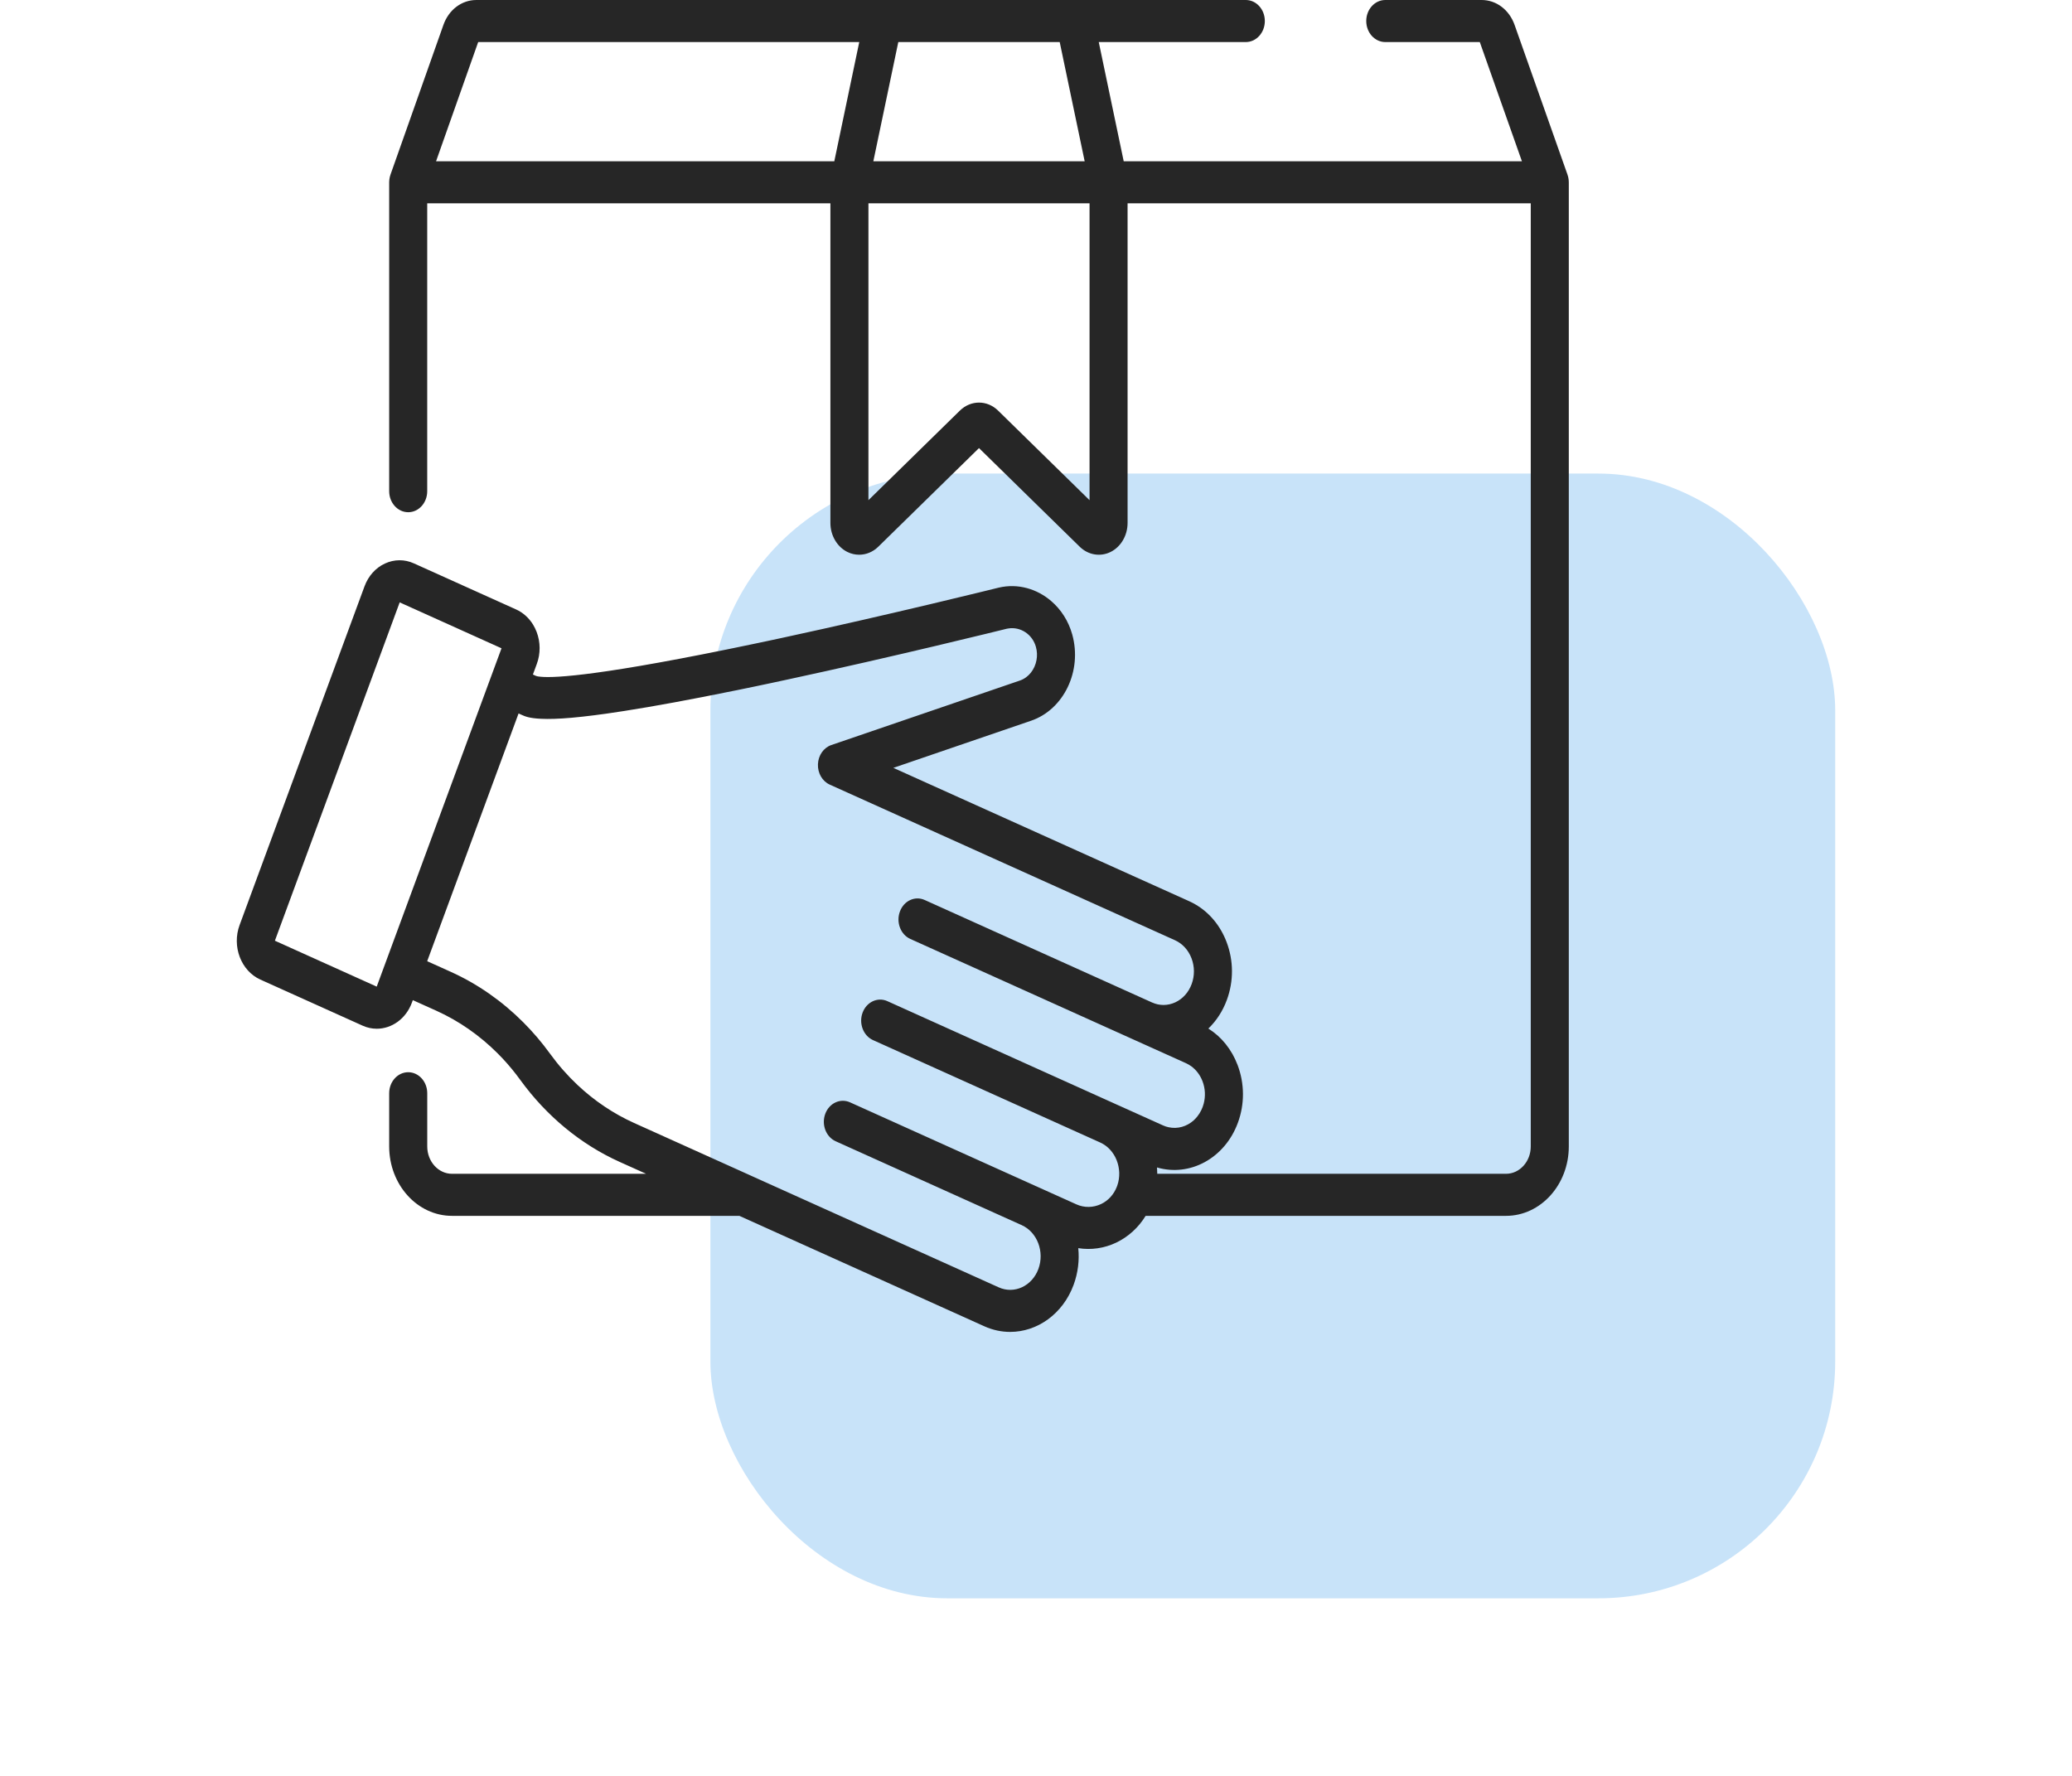
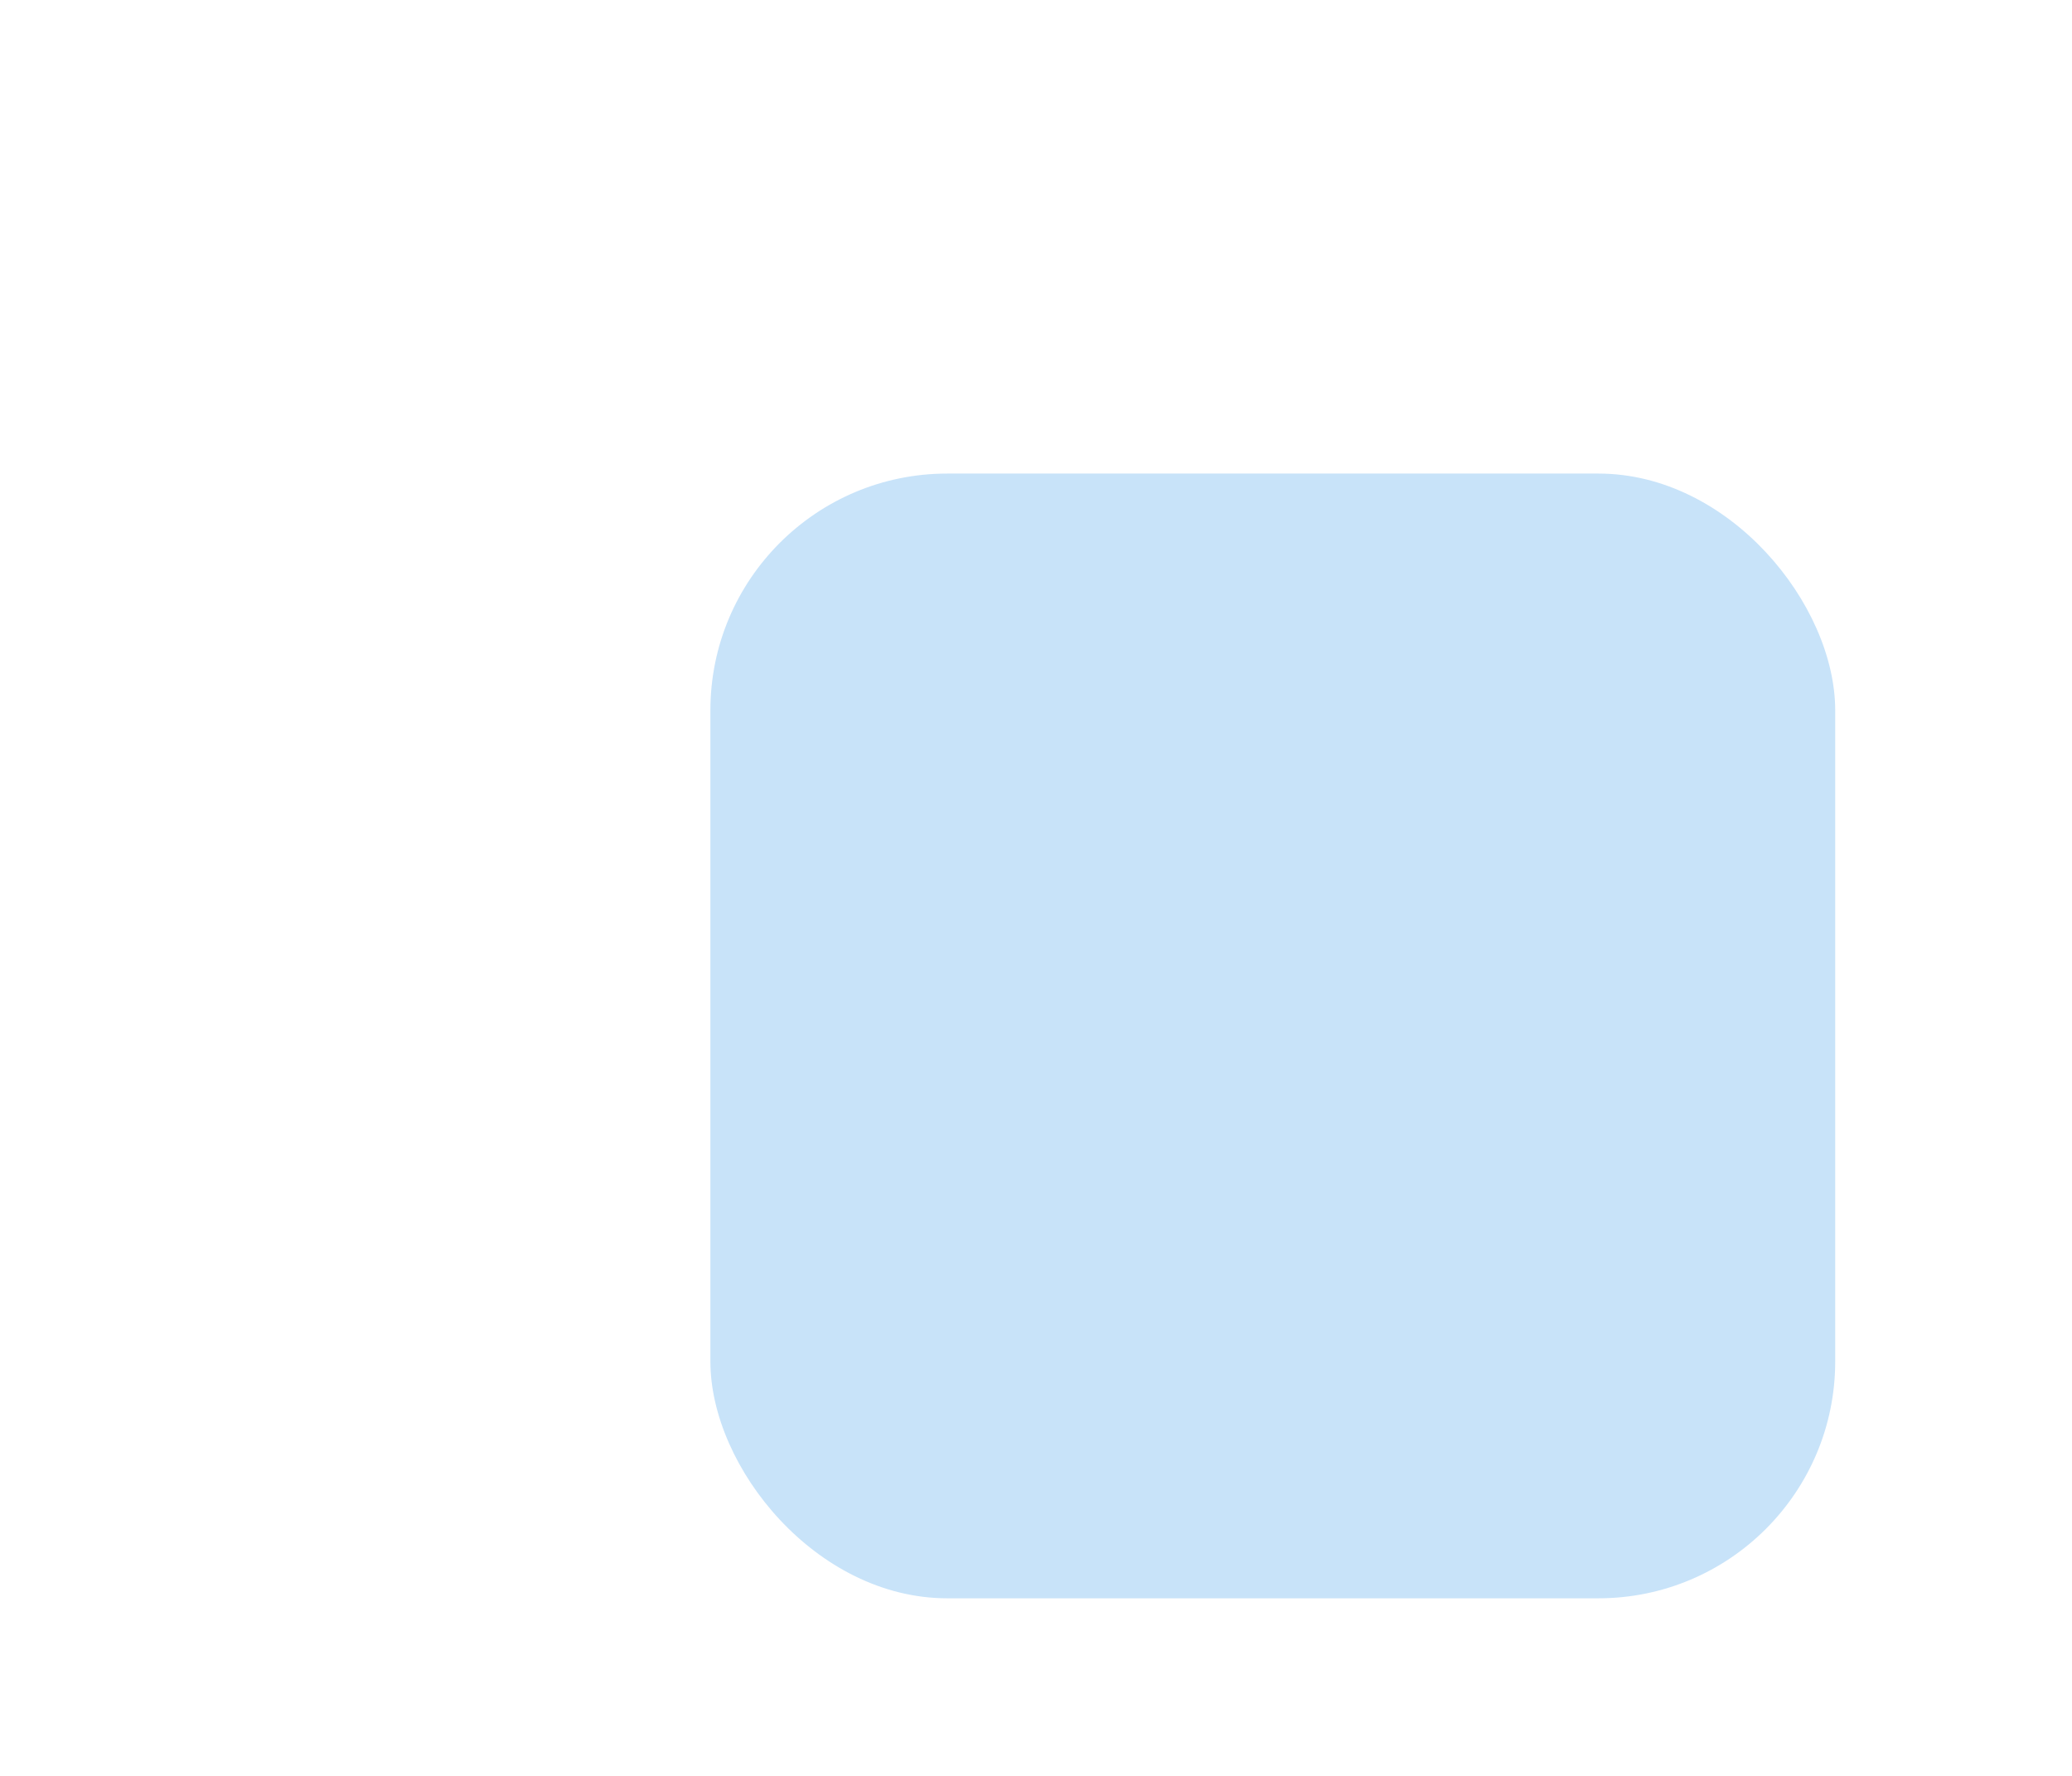
<svg xmlns="http://www.w3.org/2000/svg" width="70" height="60" viewBox="0 0 70 60" fill="none">
  <rect x="24" y="16" width="38" height="38" rx="8" fill="#C8E3F9" />
-   <path d="M53 6.156C53 6.151 52.999 6.145 52.999 6.14C52.998 6.118 52.997 6.097 52.995 6.076C52.994 6.068 52.993 6.06 52.992 6.052C52.989 6.033 52.986 6.013 52.982 5.995C52.98 5.987 52.979 5.98 52.977 5.972C52.972 5.952 52.966 5.932 52.959 5.912C52.958 5.908 52.957 5.904 52.956 5.9L51.168 0.84C50.987 0.33 50.551 0 50.056 0H46.8C46.445 0 46.157 0.318 46.157 0.71C46.157 1.103 46.445 1.421 46.8 1.421H49.993L51.416 5.448H37.963L37.12 1.421H42.088C42.443 1.421 42.731 1.103 42.731 0.71C42.731 0.318 42.443 0 42.088 0H36.312H29.837H16.093C15.597 0 15.161 0.33 14.981 0.84L13.192 5.9C13.191 5.904 13.19 5.908 13.189 5.912C13.182 5.931 13.177 5.952 13.171 5.972C13.17 5.98 13.168 5.987 13.166 5.995C13.162 6.014 13.159 6.033 13.156 6.052C13.155 6.06 13.154 6.068 13.153 6.076C13.151 6.097 13.15 6.118 13.149 6.14C13.149 6.145 13.149 6.151 13.148 6.156C13.148 6.157 13.148 6.158 13.148 6.159V16.596C13.148 16.988 13.436 17.306 13.791 17.306C14.146 17.306 14.433 16.988 14.433 16.596V6.869H28.054V17.668C28.054 18.09 28.279 18.475 28.627 18.648C28.755 18.712 28.891 18.742 29.026 18.742C29.259 18.742 29.49 18.65 29.671 18.472L33.074 15.139L36.477 18.472C36.763 18.752 37.173 18.821 37.521 18.648C37.869 18.475 38.094 18.09 38.094 17.668V6.869H51.715V38.734C51.715 39.244 51.34 39.658 50.879 39.658H39.096C39.096 39.65 39.096 39.642 39.096 39.634C39.095 39.571 39.093 39.507 39.088 39.444C40.194 39.768 41.376 39.139 41.819 37.937C42.053 37.305 42.049 36.61 41.81 35.981C41.787 35.922 41.762 35.864 41.736 35.807C41.731 35.797 41.727 35.787 41.722 35.776C41.696 35.722 41.669 35.67 41.64 35.618C41.634 35.608 41.628 35.598 41.623 35.589C41.592 35.536 41.56 35.484 41.526 35.434C41.526 35.433 41.525 35.432 41.524 35.431C41.491 35.382 41.455 35.335 41.419 35.288C41.412 35.28 41.405 35.271 41.399 35.263C41.362 35.218 41.325 35.175 41.286 35.133C41.278 35.125 41.27 35.117 41.263 35.109C41.222 35.067 41.18 35.026 41.136 34.986C41.135 34.985 41.133 34.984 41.132 34.983C41.089 34.945 41.044 34.908 40.999 34.874C40.991 34.867 40.983 34.861 40.974 34.855C40.929 34.821 40.882 34.789 40.834 34.758C40.83 34.756 40.827 34.753 40.823 34.751C41.094 34.491 41.309 34.162 41.448 33.783C41.681 33.151 41.678 32.456 41.438 31.827C41.229 31.276 40.861 30.834 40.389 30.559C40.322 30.519 40.252 30.484 40.181 30.451L30.18 25.943L34.835 24.35C35.942 23.971 36.566 22.665 36.225 21.439C36.098 20.981 35.846 20.595 35.52 20.313C35.036 19.893 34.388 19.704 33.745 19.853C33.742 19.854 33.739 19.854 33.736 19.855C33.7 19.864 30.132 20.751 26.405 21.555C26.239 21.59 26.078 21.625 25.919 21.659C25.792 21.686 25.667 21.712 25.544 21.738C25.509 21.745 25.473 21.753 25.438 21.76C25.221 21.806 25.011 21.849 24.806 21.891C24.724 21.908 24.642 21.925 24.562 21.941C19.881 22.895 18.567 22.912 18.202 22.857C18.2 22.857 18.199 22.857 18.198 22.857C18.192 22.856 18.187 22.855 18.181 22.854C18.178 22.853 18.174 22.852 18.171 22.852C18.169 22.852 18.166 22.851 18.163 22.851C18.141 22.846 18.123 22.841 18.109 22.837L18.004 22.789L18.135 22.433C18.264 22.084 18.262 21.699 18.13 21.351C18.097 21.264 18.056 21.182 18.01 21.105C17.869 20.876 17.671 20.697 17.434 20.59L13.982 19.034C13.666 18.891 13.318 18.894 13.003 19.04C12.688 19.186 12.444 19.46 12.315 19.809L8.095 31.253C7.828 31.975 8.143 32.802 8.796 33.096L12.248 34.652C12.405 34.723 12.568 34.757 12.729 34.757C13.234 34.757 13.713 34.424 13.915 33.877L13.947 33.791L14.742 34.149C14.743 34.149 14.743 34.15 14.744 34.15C15.505 34.493 16.206 34.983 16.813 35.59C16.924 35.7 17.031 35.815 17.135 35.933C17.239 36.051 17.339 36.173 17.436 36.298C17.485 36.361 17.533 36.425 17.579 36.489C18.464 37.708 19.623 38.665 20.932 39.255L21.828 39.658H15.27C14.809 39.658 14.434 39.243 14.434 38.734V36.936C14.434 36.544 14.146 36.226 13.791 36.226C13.436 36.226 13.148 36.544 13.148 36.936V38.734C13.148 40.027 14.1 41.079 15.27 41.079H24.979L33.257 44.811C33.542 44.939 33.837 45 34.127 45C35.039 45 35.906 44.399 36.271 43.409C36.42 43.003 36.469 42.578 36.428 42.17C36.859 42.239 37.305 42.176 37.71 41.983C38.121 41.786 38.462 41.474 38.704 41.079H50.879C52.048 41.079 53 40.027 53 38.734V6.159C53 6.158 53 6.157 53 6.156ZM30.348 1.421H35.801L36.644 5.448H29.505L30.348 1.421ZM28.186 5.448H14.732L16.155 1.421H29.029L28.186 5.448ZM36.809 16.899L33.719 13.872C33.535 13.692 33.305 13.602 33.074 13.602C32.844 13.602 32.613 13.692 32.429 13.872L29.339 16.899V6.869H36.809V16.899ZM12.727 33.334L9.287 31.783L13.503 20.352L16.943 21.903L12.727 33.334ZM38.399 37.621L37.661 37.289C37.661 37.288 37.66 37.288 37.66 37.288C37.66 37.288 37.66 37.288 37.66 37.288C37.66 37.288 37.659 37.288 37.659 37.288L29.979 33.825C29.65 33.677 29.275 33.852 29.141 34.215C29.007 34.578 29.165 34.993 29.494 35.141L37.174 38.603C37.206 38.618 37.237 38.634 37.267 38.652C37.276 38.657 37.283 38.663 37.292 38.668C37.313 38.681 37.334 38.694 37.354 38.709C37.364 38.716 37.372 38.724 37.382 38.731C37.399 38.745 37.417 38.759 37.434 38.775C37.444 38.784 37.453 38.794 37.463 38.803C37.478 38.818 37.493 38.832 37.507 38.848C37.517 38.858 37.526 38.87 37.535 38.881C37.548 38.897 37.561 38.912 37.573 38.928C37.583 38.94 37.591 38.953 37.599 38.966C37.611 38.982 37.622 38.998 37.632 39.014C37.641 39.028 37.648 39.042 37.656 39.056C37.665 39.073 37.675 39.089 37.683 39.106C37.691 39.121 37.697 39.137 37.704 39.152C37.711 39.169 37.719 39.185 37.726 39.202C37.732 39.218 37.737 39.235 37.743 39.252C37.749 39.269 37.755 39.285 37.76 39.302C37.765 39.32 37.769 39.337 37.774 39.355C37.778 39.372 37.783 39.389 37.786 39.406C37.79 39.424 37.792 39.441 37.795 39.459C37.798 39.477 37.801 39.494 37.803 39.512C37.806 39.53 37.806 39.548 37.808 39.566C37.809 39.584 37.811 39.602 37.812 39.62C37.812 39.638 37.811 39.656 37.811 39.674C37.811 39.692 37.811 39.711 37.81 39.73C37.809 39.747 37.807 39.765 37.805 39.782C37.803 39.801 37.802 39.82 37.799 39.839C37.796 39.856 37.792 39.873 37.789 39.891C37.785 39.91 37.782 39.929 37.778 39.948C37.774 39.965 37.768 39.982 37.763 39.998C37.758 40.017 37.753 40.036 37.746 40.055C37.741 40.068 37.736 40.081 37.731 40.094C37.73 40.097 37.729 40.1 37.728 40.103C37.627 40.359 37.442 40.563 37.2 40.679C36.934 40.806 36.629 40.81 36.364 40.69L35.003 40.077C34.996 40.074 34.99 40.072 34.984 40.07C34.977 40.066 34.971 40.063 34.965 40.06L28.718 37.244C28.389 37.096 28.014 37.27 27.88 37.633C27.746 37.997 27.904 38.411 28.233 38.559L34.48 41.376C34.486 41.379 34.493 41.381 34.5 41.383C34.506 41.386 34.511 41.39 34.518 41.393C35.042 41.629 35.295 42.293 35.081 42.873C34.867 43.452 34.267 43.732 33.742 43.495L25.349 39.712C25.349 39.711 25.349 39.711 25.348 39.711L21.418 37.939C20.726 37.627 20.083 37.194 19.516 36.662C19.176 36.342 18.863 35.987 18.582 35.6C18.306 35.219 18.003 34.864 17.676 34.537C16.959 33.819 16.129 33.24 15.229 32.834C15.229 32.834 15.229 32.834 15.229 32.834L14.432 32.475L16.019 28.172L17.519 24.105L17.63 24.155C17.734 24.202 17.882 24.268 18.282 24.285C18.782 24.31 19.608 24.253 21.088 24.021C22.095 23.864 23.329 23.637 24.771 23.343C24.807 23.336 24.842 23.329 24.878 23.322C24.945 23.308 25.013 23.294 25.082 23.28C25.135 23.269 25.188 23.258 25.242 23.247C25.303 23.234 25.365 23.221 25.427 23.209C25.493 23.195 25.56 23.181 25.627 23.167C25.68 23.156 25.734 23.144 25.788 23.133C25.87 23.116 25.953 23.098 26.036 23.081C26.079 23.072 26.121 23.062 26.165 23.053C26.292 23.026 26.421 22.999 26.553 22.97C30.267 22.172 33.852 21.282 34.014 21.242C34.03 21.239 34.046 21.237 34.062 21.234C34.475 21.166 34.879 21.43 34.997 21.856C35.039 22.006 35.044 22.159 35.017 22.302C34.96 22.618 34.752 22.891 34.455 22.993L28.085 25.172C27.825 25.261 27.645 25.52 27.633 25.82C27.621 26.12 27.781 26.396 28.032 26.509L39.696 31.767C39.95 31.882 40.148 32.099 40.254 32.378C40.361 32.658 40.362 32.966 40.259 33.247C40.155 33.528 39.959 33.747 39.706 33.865C39.58 33.923 39.447 33.953 39.313 33.954C39.312 33.954 39.31 33.954 39.308 33.954C39.276 33.954 39.245 33.953 39.214 33.949C39.205 33.948 39.196 33.946 39.186 33.945C39.163 33.942 39.139 33.939 39.115 33.934C39.1 33.931 39.086 33.926 39.071 33.922C39.053 33.917 39.035 33.913 39.017 33.907C38.999 33.901 38.981 33.894 38.964 33.886C38.949 33.881 38.935 33.876 38.921 33.87L31.239 30.407C30.911 30.259 30.536 30.433 30.402 30.797C30.268 31.16 30.425 31.575 30.754 31.723L40.067 35.921C40.13 35.95 40.19 35.985 40.246 36.025C40.414 36.148 40.546 36.322 40.626 36.532C40.719 36.776 40.731 37.043 40.664 37.294C40.654 37.33 40.643 37.366 40.63 37.401C40.616 37.437 40.602 37.472 40.585 37.506C40.547 37.585 40.501 37.656 40.45 37.721C40.418 37.761 40.384 37.798 40.347 37.833C40.341 37.838 40.336 37.844 40.33 37.85C40.096 38.062 39.782 38.153 39.476 38.084C39.414 38.071 39.352 38.051 39.291 38.023L38.399 37.621Z" fill="#262626" />
</svg>